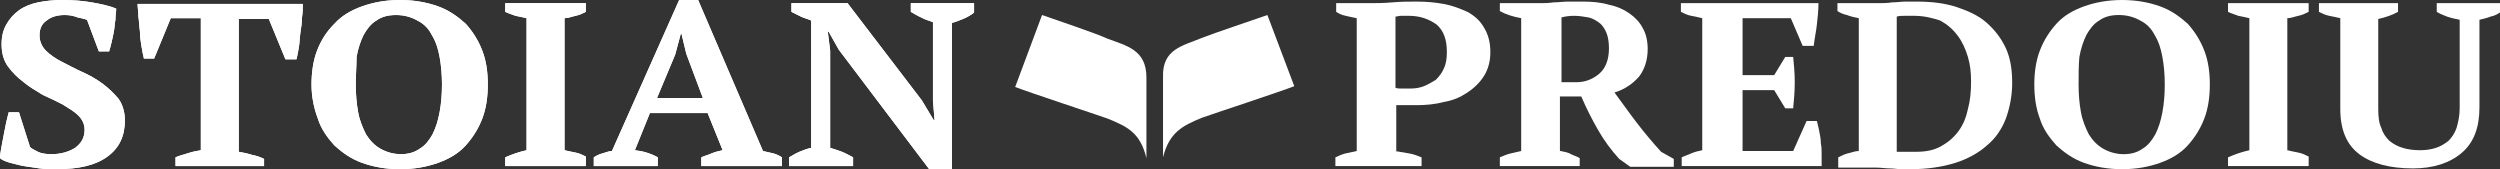
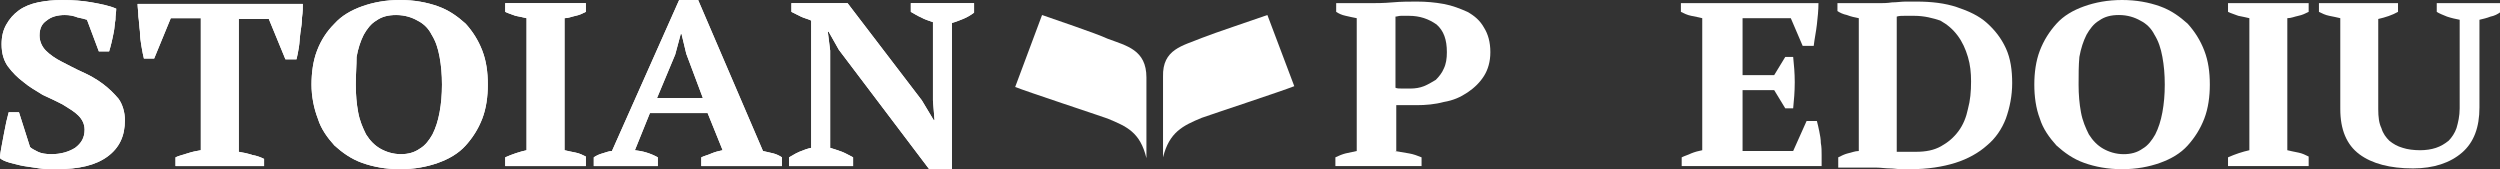
<svg xmlns="http://www.w3.org/2000/svg" version="1.1" id="Layer_1" x="0px" y="0px" width="316.2px" height="21.4px" viewBox="0 0 316.2 21.4" style="enable-background:new 0 0 316.2 21.4;" xml:space="preserve">
  <rect x="0" y="0" width="316.2" height="21.4" fill="#333333" stroke="none" />
  <style type="text/css">
	.st0{clip-path:url(#SVGID_2_);}
	.st1{clip-path:url(#SVGID_4_);}
	.st2{clip-path:url(#SVGID_6_);}
	.st3{clip-path:url(#SVGID_8_);}
	.st4{clip-path:url(#SVGID_10_);}
	.st5{fill:#FFFFFF;}
	.st6{fill:none;stroke:#E4E6E7;stroke-miterlimit:10;}
	.st7{fill:#AA2145;}
	.st8{fill:#231F20;}
	.st9{fill:#E4E6E7;}
	.st10{clip-path:url(#SVGID_12_);}
	.st11{clip-path:url(#SVGID_16_);}
	.st12{clip-path:url(#SVGID_18_);}
	.st13{fill:#424242;}
	.st14{clip-path:url(#SVGID_22_);}
	.st15{clip-path:url(#SVGID_24_);}
	.st16{clip-path:url(#SVGID_28_);}
	.st17{clip-path:url(#SVGID_32_);}
	.st18{clip-path:url(#SVGID_34_);}
	.st19{clip-path:url(#SVGID_38_);}
	.st20{clip-path:url(#SVGID_40_);}
	.st21{clip-path:url(#SVGID_44_);}
	.st22{clip-path:url(#SVGID_48_);}
	.st23{clip-path:url(#SVGID_50_);}
	.st24{clip-path:url(#SVGID_54_);}
	.st25{clip-path:url(#SVGID_56_);}
	.st26{clip-path:url(#SVGID_60_);}
	.st27{clip-path:url(#SVGID_64_);}
	.st28{clip-path:url(#SVGID_66_);}
	.st29{clip-path:url(#SVGID_70_);}
	.st30{clip-path:url(#SVGID_72_);}
	.st31{clip-path:url(#SVGID_76_);}
	.st32{clip-path:url(#SVGID_80_);}
	.st33{clip-path:url(#SVGID_82_);}
	.st34{clip-path:url(#SVGID_86_);}
	.st35{clip-path:url(#SVGID_88_);}
	.st36{clip-path:url(#SVGID_92_);}
	.st37{clip-path:url(#SVGID_96_);}
	.st38{clip-path:url(#SVGID_98_);}
	.st39{clip-path:url(#SVGID_102_);}
	.st40{clip-path:url(#SVGID_104_);}
	.st41{clip-path:url(#SVGID_108_);}
	.st42{clip-path:url(#SVGID_110_);}
	.st43{clip-path:url(#SVGID_114_);}
	.st44{clip-path:url(#SVGID_116_);}
	.st45{clip-path:url(#SVGID_120_);}
	.st46{clip-path:url(#SVGID_122_);}
	.st47{clip-path:url(#SVGID_126_);}
	.st48{clip-path:url(#SVGID_130_);}
	.st49{clip-path:url(#SVGID_134_);}
	.st50{clip-path:url(#SVGID_136_);}
	.st51{fill:none;stroke:#FFFFFF;stroke-miterlimit:10;}
	.st52{fill:#939598;}
	.st53{fill:none;stroke:#FFFFFF;stroke-width:0.5;stroke-miterlimit:10;}
	.st54{fill:url(#SVGID_139_);}
	.st55{fill:none;stroke:#878787;stroke-width:0.5;stroke-miterlimit:10;}
	.st56{fill:#878787;}
	.st57{fill:none;stroke:#878787;stroke-miterlimit:10;}
	.st58{fill:url(#SVGID_140_);}
	.st59{clip-path:url(#SVGID_142_);}
	.st60{clip-path:url(#SVGID_146_);}
	.st61{clip-path:url(#SVGID_148_);}
	.st62{clip-path:url(#SVGID_152_);}
	.st63{clip-path:url(#SVGID_154_);}
	.st64{clip-path:url(#SVGID_158_);}
	.st65{clip-path:url(#SVGID_162_);}
	.st66{clip-path:url(#SVGID_166_);}
	.st67{clip-path:url(#SVGID_170_);}
	.st68{fill:#FFFFFF;stroke:#E4E6E7;stroke-miterlimit:10;}
	.st69{opacity:0.2;}
	.st70{clip-path:url(#SVGID_174_);}
	.st71{fill:url(#SVGID_177_);}
	.st72{fill-rule:evenodd;clip-rule:evenodd;fill:#FFFFFF;}
	.st73{opacity:0.6;}
	.st74{fill:url(#SVGID_178_);}
	.st75{fill:url(#SVGID_179_);}
	.st76{fill:url(#SVGID_180_);}
	.st77{fill:#F2F2F2;}
	.st78{clip-path:url(#SVGID_182_);fill-rule:evenodd;clip-rule:evenodd;fill:#AA2145;}
	.st79{clip-path:url(#SVGID_184_);fill-rule:evenodd;clip-rule:evenodd;fill:#AFAFAF;}
	.st80{clip-path:url(#SVGID_186_);fill-rule:evenodd;clip-rule:evenodd;fill:#AFAFAF;}
	.st81{clip-path:url(#SVGID_188_);fill-rule:evenodd;clip-rule:evenodd;fill:#AFAFAF;}
	.st82{clip-path:url(#SVGID_190_);fill-rule:evenodd;clip-rule:evenodd;fill:#AFAFAF;}
	.st83{clip-path:url(#SVGID_192_);fill-rule:evenodd;clip-rule:evenodd;fill:#AFAFAF;}
	.st84{clip-path:url(#SVGID_194_);fill-rule:evenodd;clip-rule:evenodd;fill:#AFAFAF;}
	.st85{clip-path:url(#SVGID_196_);fill-rule:evenodd;clip-rule:evenodd;fill:#AFAFAF;}
	.st86{clip-path:url(#SVGID_198_);fill-rule:evenodd;clip-rule:evenodd;fill:#AFAFAF;}
	.st87{clip-path:url(#SVGID_200_);fill-rule:evenodd;clip-rule:evenodd;fill:#AFAFAF;}
	.st88{clip-path:url(#SVGID_202_);fill-rule:evenodd;clip-rule:evenodd;fill:#AFAFAF;}
	.st89{clip-path:url(#SVGID_204_);fill-rule:evenodd;clip-rule:evenodd;fill:#AFAFAF;}
	.st90{clip-path:url(#SVGID_206_);fill-rule:evenodd;clip-rule:evenodd;fill:#AA2145;}
	.st91{clip-path:url(#SVGID_208_);fill-rule:evenodd;clip-rule:evenodd;fill:#AA2145;}
	.st92{clip-path:url(#SVGID_210_);fill-rule:evenodd;clip-rule:evenodd;fill:#AFAFAF;}
	.st93{clip-path:url(#SVGID_212_);fill-rule:evenodd;clip-rule:evenodd;fill:#AFAFAF;}
	.st94{clip-path:url(#SVGID_214_);fill-rule:evenodd;clip-rule:evenodd;fill:#AFAFAF;}
	.st95{clip-path:url(#SVGID_216_);fill-rule:evenodd;clip-rule:evenodd;fill:#AFAFAF;}
	.st96{clip-path:url(#SVGID_218_);fill-rule:evenodd;clip-rule:evenodd;fill:#AFAFAF;}
	.st97{clip-path:url(#SVGID_220_);fill-rule:evenodd;clip-rule:evenodd;fill:#AFAFAF;}
	.st98{clip-path:url(#SVGID_222_);fill-rule:evenodd;clip-rule:evenodd;fill:#AFAFAF;}
	.st99{clip-path:url(#SVGID_224_);fill-rule:evenodd;clip-rule:evenodd;fill:#AFAFAF;}
	.st100{clip-path:url(#SVGID_226_);fill-rule:evenodd;clip-rule:evenodd;fill:#AFAFAF;}
	.st101{clip-path:url(#SVGID_228_);fill-rule:evenodd;clip-rule:evenodd;fill:#AFAFAF;}
	.st102{clip-path:url(#SVGID_230_);fill-rule:evenodd;clip-rule:evenodd;fill:#AFAFAF;}
	.st103{clip-path:url(#SVGID_232_);fill-rule:evenodd;clip-rule:evenodd;fill:#AFAFAF;}
	.st104{fill:url(#SVGID_233_);}
	.st105{fill:#A0A0A0;}
	.st106{clip-path:url(#SVGID_235_);}
	.st107{clip-path:url(#SVGID_239_);}
	.st108{opacity:0.1;}
	.st109{clip-path:url(#SVGID_243_);}
	.st110{clip-path:url(#SVGID_247_);}
	.st111{clip-path:url(#SVGID_251_);}
	.st112{clip-path:url(#SVGID_253_);}
	.st113{clip-path:url(#SVGID_257_);}
	.st114{clip-path:url(#SVGID_259_);}
	.st115{clip-path:url(#SVGID_263_);}
	.st116{clip-path:url(#SVGID_265_);}
	.st117{clip-path:url(#SVGID_269_);}
	.st118{clip-path:url(#SVGID_271_);}
	.st119{clip-path:url(#SVGID_275_);}
	.st120{clip-path:url(#SVGID_277_);}
	.st121{clip-path:url(#SVGID_281_);}
	.st122{fill:url(#SVGID_284_);}
	.st123{fill:url(#SVGID_285_);}
	.st124{clip-path:url(#SVGID_287_);}
	.st125{clip-path:url(#SVGID_291_);}
	.st126{fill:url(#SVGID_294_);}
	.st127{fill:url(#SVGID_295_);}
	.st128{fill:url(#SVGID_296_);}
	.st129{fill:url(#SVGID_297_);}
	.st130{fill:url(#SVGID_298_);}
	.st131{fill:url(#SVGID_299_);}
	.st132{fill:url(#SVGID_300_);}
	.st133{fill:url(#SVGID_301_);}
	.st134{fill:url(#SVGID_302_);}
	.st135{clip-path:url(#SVGID_304_);}
	.st136{clip-path:url(#SVGID_306_);}
	.st137{clip-path:url(#SVGID_310_);}
	.st138{clip-path:url(#SVGID_312_);}
	.st139{clip-path:url(#SVGID_316_);}
	.st140{clip-path:url(#SVGID_318_);}
	.st141{fill:url(#SVGID_321_);}
	.st142{clip-path:url(#SVGID_323_);}
	.st143{fill:url(#SVGID_326_);}
	.st144{fill:url(#SVGID_327_);}
	.st145{clip-path:url(#SVGID_329_);}
	.st146{clip-path:url(#SVGID_333_);}
	.st147{clip-path:url(#SVGID_335_);}
	.st148{clip-path:url(#SVGID_339_);}
	.st149{clip-path:url(#SVGID_341_);}
	.st150{clip-path:url(#SVGID_345_);}
	.st151{clip-path:url(#SVGID_347_);}
	.st152{fill:url(#SVGID_350_);}
	.st153{clip-path:url(#SVGID_352_);}
	.st154{fill:url(#SVGID_355_);}
	.st155{fill:url(#SVGID_356_);}
	.st156{fill:none;stroke:#AA2145;stroke-miterlimit:10;}
	.st157{fill:url(#SVGID_357_);}
	.st158{fill:url(#SVGID_358_);}
	.st159{fill-rule:evenodd;clip-rule:evenodd;fill:#AA2145;}
	.st160{clip-path:url(#SVGID_360_);}
	.st161{clip-path:url(#SVGID_362_);}
	.st162{opacity:0.3;}
	.st163{clip-path:url(#SVGID_364_);}
	.st164{fill:none;}
</style>
  <g>
    <g>
      <g>
        <g>
          <g>
            <path class="st5" d="M176.4,19.1c0.6,0.1,1.2,0.2,1.8,0.3c0.6,0.1,1.1,0.3,1.6,0.5V21h-10.9v-1.1c0.4-0.2,0.9-0.4,1.3-0.5       c0.5-0.1,0.9-0.2,1.4-0.3V2.3c-0.5-0.1-1-0.2-1.4-0.3c-0.5-0.1-0.9-0.3-1.2-0.5V0.4h4.1c0.9,0,1.9,0,3-0.1       c1.1-0.1,2.2-0.1,3.1-0.1c1.2,0,2.3,0.1,3.4,0.3c1.1,0.2,2.1,0.6,3,1c0.9,0.5,1.6,1.1,2.1,2c0.5,0.8,0.8,1.8,0.8,3.1       c0,1.2-0.3,2.2-0.8,3c-0.5,0.8-1.2,1.5-2.1,2.1c-0.9,0.6-1.8,1-3,1.2c-1.1,0.3-2.3,0.4-3.4,0.4c-0.1,0-0.3,0-0.5,0       c-0.2,0-0.5,0-0.8,0c-0.3,0-0.5,0-0.8,0c-0.3,0-0.4,0-0.5,0V19.1z M178.2,2c-0.4,0-0.8,0-1,0c-0.3,0-0.5,0.1-0.7,0.1v9       c0.2,0.1,0.5,0.1,0.9,0.1c0.4,0,0.7,0,1,0c0.6,0,1.2-0.1,1.7-0.3c0.5-0.2,1-0.5,1.5-0.8c0.4-0.4,0.8-0.9,1-1.4       c0.3-0.6,0.4-1.3,0.4-2.1c0-1.6-0.4-2.7-1.3-3.5C180.7,2.4,179.6,2,178.2,2z" />
          </g>
        </g>
        <g>
          <g>
-             <path class="st5" d="M197.4,19.1c0.5,0.1,1,0.2,1.3,0.4c0.4,0.2,0.8,0.3,1.1,0.5V21h-10.1v-1.1c0.5-0.2,0.9-0.4,1.4-0.5       c0.4-0.1,0.9-0.2,1.3-0.3V2.3c-1.1-0.2-2-0.5-2.7-0.9V0.4h3.5c0.4,0,0.9,0,1.5,0c0.6,0,1.1,0,1.8-0.1c0.6,0,1.2-0.1,1.9-0.1       c0.6,0,1.2,0,1.8,0c1.2,0,2.3,0.1,3.3,0.4c1,0.2,1.9,0.6,2.6,1.1c0.7,0.5,1.3,1.1,1.7,1.9c0.4,0.7,0.6,1.6,0.6,2.6       c0,1.4-0.4,2.6-1.1,3.5c-0.8,0.9-1.8,1.6-3.1,2c0.9,1.2,1.8,2.5,2.8,3.8c1,1.3,2,2.5,3.1,3.7l1.6,0.9v1h-5.5l-1.4-1       c-1-1.1-1.9-2.3-2.7-3.7c-0.8-1.4-1.5-2.8-2.1-4.2h-2.7V19.1z M199.1,2c-0.7,0-1.2,0.1-1.6,0.2v8.2h1.9c1.1,0,2.1-0.4,2.9-1.1       c0.8-0.7,1.2-1.8,1.2-3.2c0-0.7-0.1-1.4-0.3-1.9c-0.2-0.5-0.5-1-0.9-1.3c-0.4-0.3-0.9-0.6-1.4-0.7C200.3,2.1,199.7,2,199.1,2z" />
-           </g>
+             </g>
        </g>
        <g>
          <g>
            <path class="st5" d="M230,0.4c0,0.9-0.1,1.8-0.2,2.7c-0.1,0.9-0.3,1.8-0.4,2.7H228l-1.5-3.5h-6.1v7.2h4l1.4-2.3h1       c0.1,1,0.2,2,0.2,3.2c0,1.2-0.1,2.3-0.2,3.3h-1l-1.4-2.3h-4v7.7h6.4l1.7-3.8h1.3c0.1,0.4,0.2,0.8,0.3,1.3       c0.1,0.5,0.2,1,0.2,1.5c0.1,0.5,0.1,1,0.1,1.5c0,0.5,0,1,0,1.4h-17.7v-1.1c0.4-0.2,0.8-0.3,1.2-0.5c0.5-0.2,0.9-0.3,1.4-0.4       V2.3c-0.4-0.1-0.9-0.2-1.4-0.3c-0.5-0.1-0.9-0.3-1.3-0.5V0.4H230z" />
          </g>
        </g>
        <g>
          <g>
            <path class="st5" d="M232.5,21v-1.1c0.4-0.2,0.8-0.4,1.2-0.5c0.5-0.1,0.9-0.3,1.4-0.3V2.3c-0.5-0.1-1-0.2-1.5-0.4       c-0.5-0.1-0.9-0.3-1.2-0.5V0.4h3.8c0.4,0,0.8,0,1.4,0c0.5,0,1.1,0,1.7-0.1c0.6,0,1.2-0.1,1.7-0.1c0.6,0,1,0,1.4,0       c1.9,0,3.6,0.2,5.1,0.7c1.5,0.5,2.8,1.1,3.8,2c1,0.9,1.8,1.9,2.4,3.2c0.6,1.3,0.8,2.8,0.8,4.4c0,1.6-0.3,3.1-0.8,4.5       c-0.5,1.3-1.3,2.5-2.4,3.4c-1,0.9-2.4,1.7-4,2.2c-1.6,0.5-3.5,0.8-5.7,0.8c-0.3,0-0.7,0-1.1,0c-0.5,0-1-0.1-1.5-0.1       c-0.5,0-1.1-0.1-1.6-0.1c-0.5,0-1,0-1.4,0H232.5z M242.1,2c-0.4,0-0.8,0-1.2,0c-0.4,0-0.7,0-1,0.1v17.1c0.1,0,0.2,0,0.5,0       c0.2,0,0.4,0,0.7,0c0.2,0,0.5,0,0.7,0c0.2,0,0.4,0,0.5,0c1.3,0,2.3-0.2,3.2-0.7c0.9-0.5,1.6-1.1,2.2-1.9c0.6-0.8,1-1.8,1.2-2.8       c0.3-1.1,0.4-2.2,0.4-3.5c0-1.1-0.1-2.1-0.4-3.1c-0.3-1-0.7-1.9-1.3-2.7c-0.6-0.8-1.3-1.4-2.2-1.9C244.5,2.3,243.4,2,242.1,2z" />
          </g>
        </g>
        <g>
          <g>
            <path class="st5" d="M257.3,10.7c0-1.5,0.2-3,0.7-4.3c0.5-1.3,1.2-2.4,2.1-3.4c0.9-1,2.1-1.7,3.5-2.2c1.4-0.5,3-0.8,4.8-0.8       c1.8,0,3.4,0.3,4.8,0.8c1.4,0.5,2.5,1.3,3.5,2.2c0.9,1,1.6,2.1,2.1,3.4c0.5,1.3,0.7,2.7,0.7,4.3c0,1.5-0.2,3-0.7,4.3       c-0.5,1.3-1.2,2.4-2.1,3.4c-0.9,1-2.1,1.7-3.5,2.2c-1.4,0.5-3,0.8-4.8,0.8c-1.8,0-3.4-0.3-4.8-0.8c-1.4-0.5-2.5-1.3-3.5-2.2       c-0.9-1-1.7-2.1-2.1-3.4C257.5,13.7,257.3,12.2,257.3,10.7z M262.9,10.7c0,1.3,0.1,2.4,0.3,3.5c0.2,1.1,0.6,2,1,2.8       c0.5,0.8,1.1,1.4,1.8,1.8c0.7,0.4,1.6,0.7,2.6,0.7c0.9,0,1.7-0.2,2.4-0.7c0.7-0.4,1.2-1.1,1.6-1.8c0.4-0.8,0.7-1.7,0.9-2.8       c0.2-1.1,0.3-2.2,0.3-3.5c0-1.3-0.1-2.4-0.3-3.5c-0.2-1.1-0.5-2-1-2.8c-0.4-0.8-1-1.4-1.8-1.8c-0.7-0.4-1.6-0.7-2.7-0.7       c-1,0-1.8,0.2-2.5,0.7c-0.7,0.4-1.2,1.1-1.6,1.8c-0.4,0.8-0.7,1.7-0.9,2.8C262.9,8.3,262.9,9.4,262.9,10.7z" />
          </g>
        </g>
        <g>
          <g>
            <path class="st5" d="M292,21h-10.2v-1.1c0.9-0.4,1.8-0.7,2.7-0.9V2.3c-0.4-0.1-0.9-0.2-1.4-0.3c-0.5-0.2-0.9-0.3-1.3-0.5V0.4       H292v1.1c-0.4,0.2-0.8,0.4-1.3,0.5c-0.5,0.1-0.9,0.3-1.4,0.3v16.7c0.4,0.1,0.9,0.2,1.4,0.3c0.5,0.1,0.9,0.3,1.3,0.5V21z" />
          </g>
        </g>
        <g>
          <g>
            <path class="st5" d="M293.2,0.4h10.1v1.1c-0.7,0.4-1.6,0.7-2.5,0.9v11.4c0,1,0.1,1.8,0.4,2.4c0.2,0.7,0.6,1.2,1,1.6       c0.5,0.4,1,0.7,1.7,0.9c0.6,0.2,1.4,0.3,2.2,0.3c0.7,0,1.4-0.1,2-0.3c0.6-0.2,1.1-0.5,1.6-0.9c0.4-0.4,0.8-1,1-1.6       c0.2-0.7,0.4-1.5,0.4-2.5V2.5c-0.5-0.1-1-0.2-1.6-0.4c-0.5-0.2-1-0.4-1.3-0.6V0.4h8.1v1.1c-0.4,0.3-0.8,0.5-1.3,0.6       c-0.5,0.2-1,0.3-1.4,0.4v11.1c0,2.5-0.7,4.4-2.2,5.7c-1.5,1.3-3.6,2-6.2,2c-2.9,0-5.2-0.6-6.8-1.8c-1.6-1.2-2.4-3.1-2.4-5.7       V2.3c-0.4-0.1-0.9-0.2-1.4-0.3c-0.5-0.1-0.9-0.3-1.3-0.5V0.4z" />
          </g>
        </g>
      </g>
      <g>
        <g>
          <path class="st5" d="M131.8,1.9l-3.4,9.1c1.5,0.6,10.3,3.5,11.7,4c2.4,1,4.1,1.7,4.9,5c0-1.5,0-9.3,0-10.2c0-3.5-2.5-4-4.9-4.9      C138.6,4.2,133.2,2.4,131.8,1.9L131.8,1.9z" />
        </g>
      </g>
      <g>
        <path class="st5" d="M160.3,1.9c-1.4,0.5-6.8,2.3-8.3,2.9c-2.4,1-5,1.4-4.9,4.9c0,0.9,0,8.7,0,10.2c0.8-3.2,2.5-4,4.9-5     c1.4-0.5,10.2-3.4,11.7-4L160.3,1.9z" />
      </g>
      <g>
        <g>
          <g>
            <g>
              <path class="st5" d="M3.8,18.6c0.2,0.2,0.6,0.4,1,0.6c0.4,0.2,1,0.3,1.7,0.3c1.2,0,2.2-0.3,3-0.8c0.8-0.6,1.2-1.3,1.2-2.3        c0-0.7-0.3-1.3-0.8-1.8c-0.5-0.5-1.2-0.9-2-1.4c-0.8-0.4-1.6-0.8-2.5-1.2C4.6,11.5,3.7,11,3,10.4c-0.8-0.6-1.4-1.2-2-2        C0.5,7.7,0.2,6.8,0.2,5.6c0-1,0.2-1.8,0.6-2.5c0.4-0.7,0.9-1.3,1.6-1.8c0.7-0.5,1.5-0.8,2.4-1C5.8,0.1,6.8,0,7.9,0        c1.3,0,2.6,0.1,3.7,0.3c1.1,0.2,2.2,0.4,3.1,0.8c0,0.4-0.1,0.8-0.1,1.4c-0.1,0.5-0.1,1-0.2,1.5c-0.1,0.5-0.2,1-0.3,1.4        c-0.1,0.4-0.2,0.8-0.3,1.1h-1.3l-1.5-4c-0.3-0.1-0.7-0.2-1.2-0.3C9.3,2,8.8,1.9,8.2,1.9c-0.9,0-1.7,0.2-2.3,0.7        C5.3,3,5,3.6,5,4.5c0,0.7,0.3,1.4,0.8,1.9c0.5,0.5,1.2,1,2,1.4c0.8,0.4,1.7,0.9,2.6,1.3c0.9,0.4,1.8,0.9,2.6,1.5        c0.8,0.6,1.4,1.2,2,1.9c0.5,0.7,0.8,1.7,0.8,2.7c0,2-0.7,3.5-2.2,4.6c-1.5,1.1-3.6,1.6-6.5,1.6c-0.7,0-1.4,0-2.1-0.1        c-0.7-0.1-1.4-0.2-2-0.3c-0.6-0.1-1.2-0.3-1.7-0.4C0.6,20.4,0.2,20.2,0,20c0-0.5,0.1-0.9,0.2-1.5c0.1-0.5,0.2-1,0.3-1.6        c0.1-0.5,0.2-1,0.3-1.5C0.9,15,1,14.6,1.1,14.2h1.3L3.8,18.6z" />
            </g>
          </g>
          <g>
            <g>
              <path class="st5" d="M33.5,21H22.2v-1.1c0.4-0.2,0.9-0.3,1.5-0.5c0.6-0.2,1.1-0.3,1.7-0.4V2.3h-3.8l-2.1,5.1h-1.3        c-0.1-0.4-0.2-0.9-0.3-1.5c-0.1-0.6-0.2-1.2-0.2-1.9c-0.1-0.7-0.1-1.3-0.2-1.9c0-0.6-0.1-1.2-0.1-1.6h20.9c0,0.5,0,1-0.1,1.7        c0,0.6-0.1,1.3-0.2,1.9c-0.1,0.7-0.1,1.3-0.2,1.9c-0.1,0.6-0.2,1.1-0.3,1.5h-1.4l-2.1-5.1h-3.8v16.8c0.6,0.1,1.1,0.2,1.7,0.4        c0.6,0.1,1.1,0.3,1.5,0.5V21z" />
            </g>
          </g>
          <g>
            <g>
              <path class="st5" d="M39.4,10.7c0-1.5,0.2-3,0.7-4.3C40.6,5.1,41.3,4,42.3,3c0.9-1,2.1-1.7,3.5-2.2c1.4-0.5,3-0.8,4.8-0.8        c1.8,0,3.4,0.3,4.8,0.8c1.4,0.5,2.5,1.3,3.5,2.2c0.9,1,1.6,2.1,2.1,3.4c0.5,1.3,0.7,2.7,0.7,4.3c0,1.5-0.2,3-0.7,4.3        c-0.5,1.3-1.2,2.4-2.1,3.4c-0.9,1-2.1,1.7-3.5,2.2c-1.4,0.5-3,0.8-4.8,0.8c-1.8,0-3.4-0.3-4.8-0.8c-1.4-0.5-2.5-1.3-3.5-2.2        c-0.9-1-1.7-2.1-2.1-3.4C39.7,13.7,39.4,12.2,39.4,10.7z M45,10.7c0,1.3,0.1,2.4,0.3,3.5c0.2,1.1,0.6,2,1,2.8        c0.5,0.8,1.1,1.4,1.8,1.8c0.7,0.4,1.6,0.7,2.6,0.7c0.9,0,1.7-0.2,2.4-0.7c0.7-0.4,1.2-1.1,1.6-1.8c0.4-0.8,0.7-1.7,0.9-2.8        c0.2-1.1,0.3-2.2,0.3-3.5c0-1.3-0.1-2.4-0.3-3.5c-0.2-1.1-0.5-2-1-2.8c-0.4-0.8-1-1.4-1.8-1.8c-0.7-0.4-1.6-0.7-2.7-0.7        c-1,0-1.8,0.2-2.5,0.7c-0.7,0.4-1.2,1.1-1.6,1.8c-0.4,0.8-0.7,1.7-0.9,2.8C45.1,8.3,45,9.4,45,10.7z" />
            </g>
          </g>
          <g>
            <g>
              <path class="st5" d="M74.1,21H63.9v-1.1c0.9-0.4,1.8-0.7,2.7-0.9V2.3c-0.4-0.1-0.9-0.2-1.4-0.3c-0.5-0.2-0.9-0.3-1.3-0.5V0.4        h10.2v1.1c-0.4,0.2-0.8,0.4-1.3,0.5c-0.5,0.1-0.9,0.3-1.4,0.3v16.7c0.4,0.1,0.9,0.2,1.4,0.3c0.5,0.1,0.9,0.3,1.3,0.5V21z" />
            </g>
          </g>
          <g>
            <g>
              <path class="st5" d="M83.2,21h-8.1v-1.1c0.3-0.2,0.7-0.4,1.1-0.5c0.4-0.1,0.8-0.3,1.2-0.3L85.9,0h2.4l8.2,19.1        c0.4,0.1,0.9,0.2,1.3,0.3c0.4,0.1,0.8,0.3,1.1,0.5V21H88.7v-1.1c0.4-0.2,0.9-0.3,1.3-0.5c0.5-0.2,0.9-0.3,1.4-0.4l-1.9-4.7        h-7.3l-1.9,4.7c1,0.1,2,0.4,2.9,0.9V21z M83.1,12.4h5.8l-2.1-5.6l-0.6-2.5h-0.1l-0.7,2.6L83.1,12.4z" />
            </g>
          </g>
          <g>
            <g>
              <path class="st5" d="M115.1,0.4h8.1v1.2c-0.4,0.3-0.9,0.6-1.4,0.8c-0.5,0.2-1,0.4-1.4,0.5v18.6h-2.8L106.1,6.3L104.8,4h-0.1        l0.3,2.4v12.3c0.4,0.1,0.9,0.3,1.5,0.5c0.5,0.2,1,0.5,1.4,0.7V21h-8.1v-1.1c0.4-0.2,0.8-0.5,1.3-0.7c0.5-0.2,1-0.4,1.5-0.5        V2.6c-0.4-0.2-0.9-0.3-1.3-0.5c-0.4-0.2-0.8-0.4-1.2-0.6V0.4h7.1l9.4,12.3l1.5,2.5h0.1l-0.2-2.5V2.8c-0.5-0.2-1-0.3-1.5-0.6        c-0.5-0.2-0.9-0.5-1.3-0.7V0.4z" />
            </g>
          </g>
        </g>
        <g>
          <g>
            <g>
              <path class="st5" d="M3.8,18.6c0.2,0.2,0.6,0.4,1,0.6c0.4,0.2,1,0.3,1.7,0.3c1.2,0,2.2-0.3,3-0.8c0.8-0.6,1.2-1.3,1.2-2.3        c0-0.7-0.3-1.3-0.8-1.8c-0.5-0.5-1.2-0.9-2-1.4c-0.8-0.4-1.6-0.8-2.5-1.2C4.6,11.5,3.7,11,3,10.4c-0.8-0.6-1.4-1.2-2-2        C0.5,7.7,0.2,6.8,0.2,5.6c0-1,0.2-1.8,0.6-2.5c0.4-0.7,0.9-1.3,1.6-1.8c0.7-0.5,1.5-0.8,2.4-1C5.8,0.1,6.8,0,7.9,0        c1.3,0,2.6,0.1,3.7,0.3c1.1,0.2,2.2,0.4,3.1,0.8c0,0.4-0.1,0.8-0.1,1.4c-0.1,0.5-0.1,1-0.2,1.5c-0.1,0.5-0.2,1-0.3,1.4        c-0.1,0.4-0.2,0.8-0.3,1.1h-1.3l-1.5-4c-0.3-0.1-0.7-0.2-1.2-0.3C9.3,2,8.8,1.9,8.2,1.9c-0.9,0-1.7,0.2-2.3,0.7        C5.3,3,5,3.6,5,4.5c0,0.7,0.3,1.4,0.8,1.9c0.5,0.5,1.2,1,2,1.4c0.8,0.4,1.7,0.9,2.6,1.3c0.9,0.4,1.8,0.9,2.6,1.5        c0.8,0.6,1.4,1.2,2,1.9c0.5,0.7,0.8,1.7,0.8,2.7c0,2-0.7,3.5-2.2,4.6c-1.5,1.1-3.6,1.6-6.5,1.6c-0.7,0-1.4,0-2.1-0.1        c-0.7-0.1-1.4-0.2-2-0.3c-0.6-0.1-1.2-0.3-1.7-0.4C0.6,20.4,0.2,20.2,0,20c0-0.5,0.1-0.9,0.2-1.5c0.1-0.5,0.2-1,0.3-1.6        c0.1-0.5,0.2-1,0.3-1.5C0.9,15,1,14.6,1.1,14.2h1.3L3.8,18.6z" />
            </g>
          </g>
          <g>
            <g>
              <path class="st5" d="M33.5,21H22.2v-1.1c0.4-0.2,0.9-0.3,1.5-0.5c0.6-0.2,1.1-0.3,1.7-0.4V2.3h-3.8l-2.1,5.1h-1.3        c-0.1-0.4-0.2-0.9-0.3-1.5c-0.1-0.6-0.2-1.2-0.2-1.9c-0.1-0.7-0.1-1.3-0.2-1.9c0-0.6-0.1-1.2-0.1-1.6h20.9c0,0.5,0,1-0.1,1.7        c0,0.6-0.1,1.3-0.2,1.9c-0.1,0.7-0.1,1.3-0.2,1.9c-0.1,0.6-0.2,1.1-0.3,1.5h-1.4l-2.1-5.1h-3.8v16.8c0.6,0.1,1.1,0.2,1.7,0.4        c0.6,0.1,1.1,0.3,1.5,0.5V21z" />
            </g>
          </g>
          <g>
            <g>
              <path class="st5" d="M39.4,10.7c0-1.5,0.2-3,0.7-4.3C40.6,5.1,41.3,4,42.3,3c0.9-1,2.1-1.7,3.5-2.2c1.4-0.5,3-0.8,4.8-0.8        c1.8,0,3.4,0.3,4.8,0.8c1.4,0.5,2.5,1.3,3.5,2.2c0.9,1,1.6,2.1,2.1,3.4c0.5,1.3,0.7,2.7,0.7,4.3c0,1.5-0.2,3-0.7,4.3        c-0.5,1.3-1.2,2.4-2.1,3.4c-0.9,1-2.1,1.7-3.5,2.2c-1.4,0.5-3,0.8-4.8,0.8c-1.8,0-3.4-0.3-4.8-0.8c-1.4-0.5-2.5-1.3-3.5-2.2        c-0.9-1-1.7-2.1-2.1-3.4C39.7,13.7,39.4,12.2,39.4,10.7z M45,10.7c0,1.3,0.1,2.4,0.3,3.5c0.2,1.1,0.6,2,1,2.8        c0.5,0.8,1.1,1.4,1.8,1.8c0.7,0.4,1.6,0.7,2.6,0.7c0.9,0,1.7-0.2,2.4-0.7c0.7-0.4,1.2-1.1,1.6-1.8c0.4-0.8,0.7-1.7,0.9-2.8        c0.2-1.1,0.3-2.2,0.3-3.5c0-1.3-0.1-2.4-0.3-3.5c-0.2-1.1-0.5-2-1-2.8c-0.4-0.8-1-1.4-1.8-1.8c-0.7-0.4-1.6-0.7-2.7-0.7        c-1,0-1.8,0.2-2.5,0.7c-0.7,0.4-1.2,1.1-1.6,1.8c-0.4,0.8-0.7,1.7-0.9,2.8C45.1,8.3,45,9.4,45,10.7z" />
            </g>
          </g>
          <g>
            <g>
              <path class="st5" d="M74.1,21H63.9v-1.1c0.9-0.4,1.8-0.7,2.7-0.9V2.3c-0.4-0.1-0.9-0.2-1.4-0.3c-0.5-0.2-0.9-0.3-1.3-0.5V0.4        h10.2v1.1c-0.4,0.2-0.8,0.4-1.3,0.5c-0.5,0.1-0.9,0.3-1.4,0.3v16.7c0.4,0.1,0.9,0.2,1.4,0.3c0.5,0.1,0.9,0.3,1.3,0.5V21z" />
            </g>
          </g>
          <g>
            <g>
              <path class="st5" d="M83.2,21h-8.1v-1.1c0.3-0.2,0.7-0.4,1.1-0.5c0.4-0.1,0.8-0.3,1.2-0.3L85.9,0h2.4l8.2,19.1        c0.4,0.1,0.9,0.2,1.3,0.3c0.4,0.1,0.8,0.3,1.1,0.5V21H88.7v-1.1c0.4-0.2,0.9-0.3,1.3-0.5c0.5-0.2,0.9-0.3,1.4-0.4l-1.9-4.7        h-7.3l-1.9,4.7c1,0.1,2,0.4,2.9,0.9V21z M83.1,12.4h5.8l-2.1-5.6l-0.6-2.5h-0.1l-0.7,2.6L83.1,12.4z" />
            </g>
          </g>
          <g>
            <g>
              <path class="st5" d="M115.1,0.4h8.1v1.2c-0.4,0.3-0.9,0.6-1.4,0.8c-0.5,0.2-1,0.4-1.4,0.5v18.6h-2.8L106.1,6.3L104.8,4h-0.1        l0.3,2.4v12.3c0.4,0.1,0.9,0.3,1.5,0.5c0.5,0.2,1,0.5,1.4,0.7V21h-8.1v-1.1c0.4-0.2,0.8-0.5,1.3-0.7c0.5-0.2,1-0.4,1.5-0.5        V2.6c-0.4-0.2-0.9-0.3-1.3-0.5c-0.4-0.2-0.8-0.4-1.2-0.6V0.4h7.1l9.4,12.3l1.5,2.5h0.1l-0.2-2.5V2.8c-0.5-0.2-1-0.3-1.5-0.6        c-0.5-0.2-0.9-0.5-1.3-0.7V0.4z" />
            </g>
          </g>
        </g>
      </g>
    </g>
  </g>
</svg>